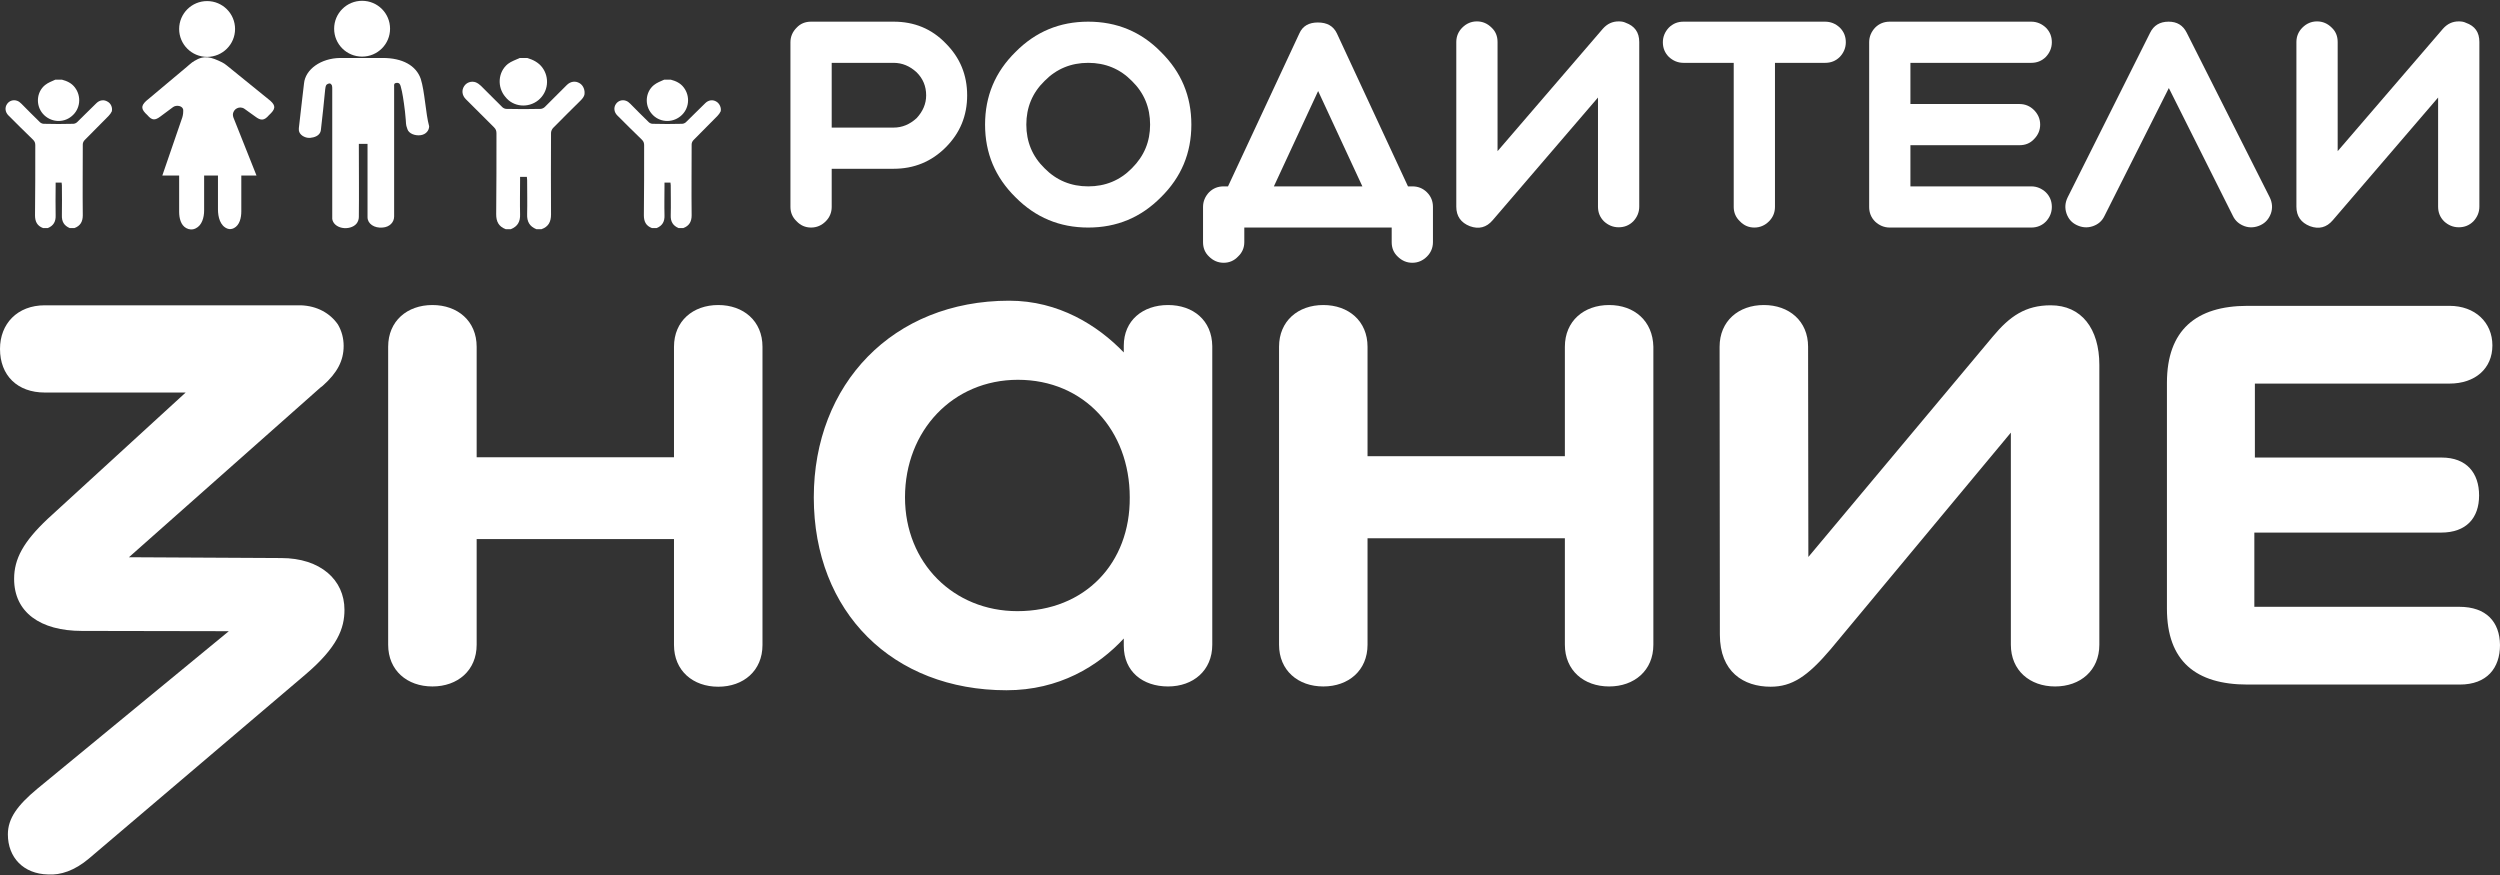
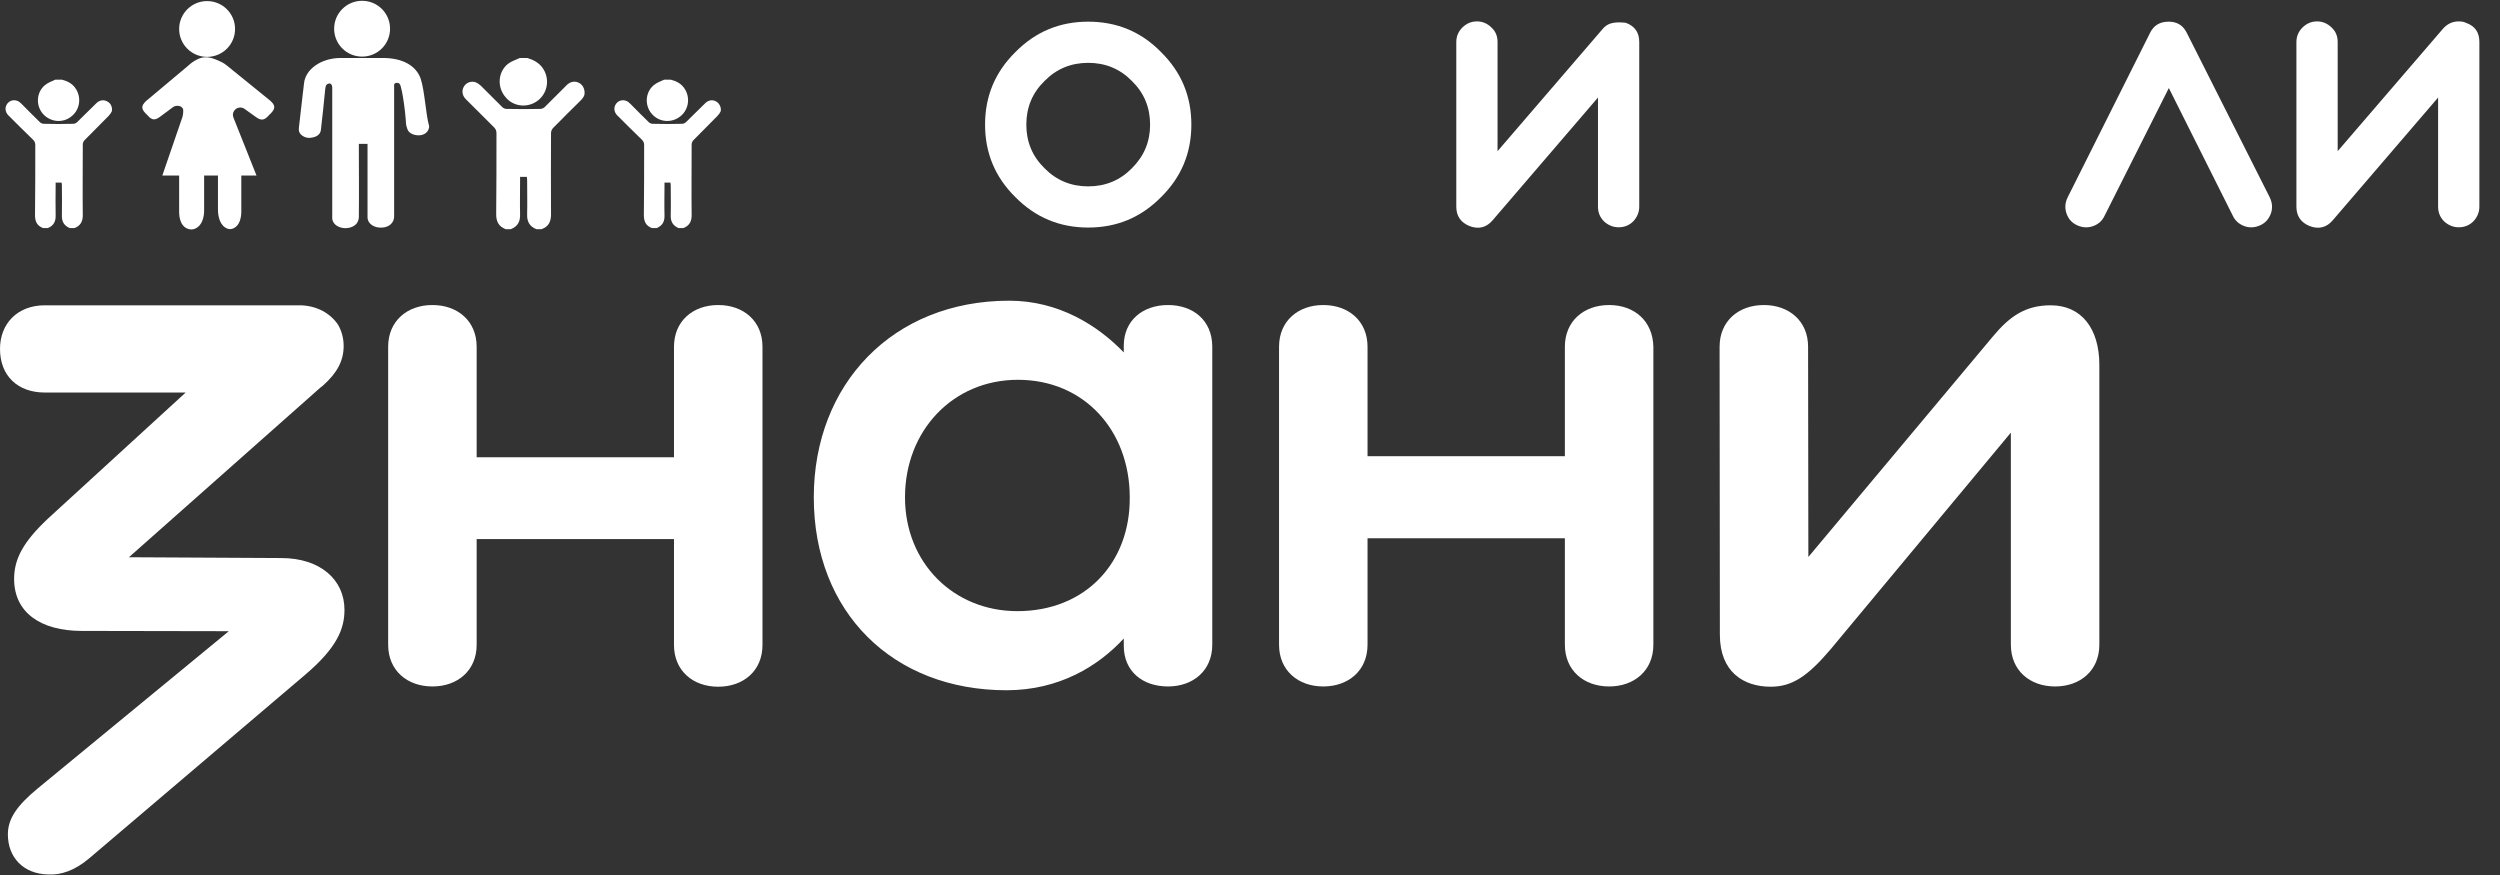
<svg xmlns="http://www.w3.org/2000/svg" width="340" height="119" viewBox="0 0 340 119" fill="none">
  <rect x="0" y="0" width="340" height="119" fill="#333333" stroke="none" />
  <g clip-path="url(#clip0_543_2062)">
    <path d="M49.246 7.7C51.35 7.7 53.048 6.005 53.048 3.905C53.048 1.805 51.35 0.11 49.246 0.11C47.142 0.11 45.443 1.805 45.443 3.905C45.443 6.005 47.142 7.7 49.246 7.7Z" fill="white" />
    <path d="M28.167 7.736C30.267 7.736 31.969 6.037 31.969 3.942C31.969 1.846 30.267 0.147 28.167 0.147C26.067 0.147 24.364 1.846 24.364 3.942C24.364 6.037 26.067 7.736 28.167 7.736Z" fill="white" />
    <path d="M30.861 8.916C30.64 8.732 30.419 8.584 30.197 8.474C28.757 7.774 27.797 7.442 26.432 8.289C26.395 8.326 26.321 8.363 26.284 8.4C26.21 8.437 26.173 8.474 26.136 8.474C26.136 8.474 26.099 8.474 26.099 8.511C25.841 8.695 25.546 8.989 25.398 9.1L19.86 13.742C19.122 14.442 19.196 14.884 20.045 15.658C20.673 16.395 21.079 16.395 21.817 15.842L23.552 14.553C24.032 14.221 24.918 14.405 24.918 14.995V15.142C24.918 15.511 24.844 15.879 24.697 16.247L22.075 23.874H24.364V28.811C24.364 29.658 24.586 30.616 25.324 31.021C25.73 31.242 26.173 31.279 26.616 31.058C27.465 30.653 27.761 29.584 27.761 28.626V23.874H29.643V28.479C29.643 29.511 29.939 30.726 30.935 31.095C31.231 31.205 31.526 31.168 31.821 31.021C32.597 30.616 32.818 29.621 32.818 28.737V23.874H34.885L31.747 15.989C31.711 15.879 31.674 15.732 31.674 15.621C31.674 14.81 32.597 14.332 33.261 14.81L34.701 15.842C35.476 16.432 35.919 16.432 36.584 15.658C37.47 14.847 37.543 14.405 36.768 13.705L30.861 8.916Z" fill="white" />
    <path d="M335.348 3.094C335.053 2.947 334.721 2.91 334.388 2.91C333.539 2.91 332.838 3.242 332.247 3.905L317.924 20.558V5.71C317.924 4.936 317.665 4.273 317.112 3.758C316.558 3.205 315.893 2.91 315.118 2.91C314.343 2.91 313.678 3.205 313.125 3.758C312.608 4.273 312.312 4.936 312.312 5.71V28.11C312.312 29.4 312.94 30.284 314.158 30.763C315.377 31.205 316.41 30.947 317.259 29.952L331.583 13.263V28.11C331.583 28.884 331.841 29.547 332.395 30.1C332.949 30.615 333.613 30.91 334.388 30.91C335.164 30.91 335.828 30.652 336.382 30.1C336.899 29.547 337.194 28.884 337.194 28.11V5.71C337.194 4.384 336.603 3.536 335.348 3.094Z" fill="white" />
    <path d="M297.398 4.458C296.881 3.426 296.069 2.947 294.925 2.947C293.743 2.947 292.894 3.463 292.414 4.458L281.192 26.858C280.859 27.558 280.786 28.258 281.044 29.032C281.302 29.768 281.745 30.284 282.447 30.616C283.148 30.947 283.85 31.021 284.625 30.763C285.363 30.505 285.88 30.063 286.212 29.363L294.962 11.974L303.674 29.363C304.006 30.063 304.56 30.505 305.261 30.763C306 31.021 306.738 30.947 307.439 30.616C308.141 30.284 308.584 29.732 308.842 29.032C309.101 28.295 309.027 27.558 308.694 26.858L297.398 4.458Z" fill="white" />
-     <path d="M276.245 8.547C277.02 8.547 277.685 8.289 278.239 7.737C278.755 7.184 279.051 6.521 279.051 5.747C279.051 4.974 278.792 4.31 278.239 3.758C277.685 3.242 277.02 2.947 276.245 2.947H257.012C256.236 2.947 255.572 3.205 255.018 3.758C254.501 4.31 254.206 4.974 254.206 5.747V28.147C254.206 28.921 254.464 29.584 255.018 30.137C255.572 30.652 256.236 30.947 257.012 30.947H276.245C277.02 30.947 277.685 30.689 278.239 30.137C278.755 29.584 279.051 28.921 279.051 28.147C279.051 27.374 278.792 26.71 278.239 26.158C277.685 25.642 277.02 25.347 276.245 25.347H259.817V19.747H274.658C275.433 19.747 276.097 19.489 276.614 18.937C277.168 18.384 277.463 17.721 277.463 16.947C277.463 16.174 277.168 15.51 276.614 14.958C276.097 14.442 275.433 14.147 274.658 14.147H259.817V8.547H276.245Z" fill="white" />
-     <path d="M248.189 2.947H228.955C228.18 2.947 227.515 3.205 226.962 3.758C226.445 4.31 226.149 4.974 226.149 5.747C226.149 6.521 226.408 7.184 226.962 7.737C227.515 8.253 228.18 8.547 228.955 8.547H235.785V28.147C235.785 28.921 236.08 29.584 236.634 30.1C237.151 30.652 237.815 30.947 238.59 30.947C239.365 30.947 240.03 30.652 240.584 30.1C241.101 29.584 241.396 28.921 241.396 28.147V8.547H248.225C249.001 8.547 249.665 8.289 250.219 7.737C250.736 7.184 251.031 6.521 251.031 5.747C251.031 4.974 250.773 4.31 250.219 3.758C249.628 3.205 248.964 2.947 248.189 2.947Z" fill="white" />
-     <path d="M221.092 3.094C220.796 2.947 220.464 2.91 220.132 2.91C219.283 2.91 218.581 3.242 217.991 3.905L203.667 20.558V5.71C203.667 4.936 203.409 4.273 202.855 3.758C202.301 3.205 201.637 2.91 200.861 2.91C200.086 2.91 199.422 3.205 198.868 3.758C198.351 4.273 198.056 4.936 198.056 5.71V28.11C198.056 29.4 198.683 30.284 199.901 30.763C201.12 31.205 202.153 30.947 203.002 29.952L217.326 13.263V28.11C217.326 28.884 217.584 29.547 218.138 30.1C218.692 30.615 219.356 30.91 220.132 30.91C220.907 30.91 221.571 30.652 222.125 30.1C222.642 29.547 222.937 28.884 222.937 28.11V5.71C222.937 4.384 222.31 3.536 221.092 3.094Z" fill="white" />
-     <path d="M192.076 25.347H191.485L181.813 4.531C181.333 3.537 180.484 3.058 179.229 3.058C178.011 3.058 177.162 3.537 176.719 4.531L167.01 25.347H166.419C165.644 25.347 164.979 25.605 164.425 26.158C163.909 26.71 163.613 27.373 163.613 28.147V32.937C163.613 33.71 163.872 34.373 164.425 34.889C164.979 35.442 165.644 35.737 166.419 35.737C167.194 35.737 167.859 35.442 168.375 34.889C168.929 34.373 169.225 33.71 169.225 32.937V30.947H189.27V32.937C189.27 33.71 189.529 34.373 190.082 34.889C190.636 35.442 191.301 35.737 192.076 35.737C192.851 35.737 193.516 35.442 194.069 34.889C194.586 34.373 194.881 33.71 194.881 32.937V28.147C194.881 27.373 194.623 26.71 194.069 26.158C193.516 25.605 192.851 25.347 192.076 25.347ZM173.248 25.347L179.266 12.379L185.283 25.347H173.248Z" fill="white" />
+     <path d="M221.092 3.094C219.283 2.91 218.581 3.242 217.991 3.905L203.667 20.558V5.71C203.667 4.936 203.409 4.273 202.855 3.758C202.301 3.205 201.637 2.91 200.861 2.91C200.086 2.91 199.422 3.205 198.868 3.758C198.351 4.273 198.056 4.936 198.056 5.71V28.11C198.056 29.4 198.683 30.284 199.901 30.763C201.12 31.205 202.153 30.947 203.002 29.952L217.326 13.263V28.11C217.326 28.884 217.584 29.547 218.138 30.1C218.692 30.615 219.356 30.91 220.132 30.91C220.907 30.91 221.571 30.652 222.125 30.1C222.642 29.547 222.937 28.884 222.937 28.11V5.71C222.937 4.384 222.31 3.536 221.092 3.094Z" fill="white" />
    <path d="M147.997 2.947C144.121 2.947 140.835 4.31 138.103 7.074C135.335 9.8 133.969 13.079 133.969 16.947C133.969 20.816 135.335 24.095 138.103 26.821C140.835 29.584 144.121 30.947 147.997 30.947C151.873 30.947 155.159 29.584 157.891 26.821C160.659 24.095 162.025 20.816 162.025 16.947C162.025 13.079 160.659 9.8 157.891 7.074C155.196 4.31 151.873 2.947 147.997 2.947ZM153.941 22.879C152.316 24.537 150.323 25.347 147.997 25.347C145.671 25.347 143.678 24.537 142.053 22.879C140.392 21.258 139.58 19.268 139.58 16.947C139.58 14.626 140.392 12.637 142.053 11.016C143.678 9.358 145.671 8.547 147.997 8.547C150.323 8.547 152.316 9.358 153.941 11.016C155.602 12.637 156.414 14.626 156.414 16.947C156.414 19.268 155.602 21.221 153.941 22.879Z" fill="white" />
-     <path d="M121.528 2.947H110.306C109.53 2.947 108.866 3.205 108.349 3.758C107.795 4.31 107.5 4.974 107.5 5.747V28.147C107.5 28.921 107.795 29.584 108.349 30.1C108.866 30.652 109.53 30.947 110.306 30.947C111.081 30.947 111.745 30.652 112.299 30.1C112.816 29.584 113.111 28.921 113.111 28.147V22.953H121.528C124.297 22.953 126.66 21.995 128.616 20.042C130.573 18.089 131.533 15.732 131.533 12.968C131.533 10.205 130.573 7.847 128.616 5.895C126.697 3.905 124.334 2.947 121.528 2.947ZM124.666 16.063C123.743 16.91 122.71 17.352 121.528 17.352H113.111V8.547H121.528C122.71 8.547 123.743 8.989 124.666 9.837C125.515 10.684 125.958 11.716 125.958 12.968C125.958 14.11 125.515 15.142 124.666 16.063Z" fill="white" />
    <path d="M97.422 13.816C96.942 13.521 96.352 13.595 95.909 14.037C95.023 14.884 94.174 15.768 93.288 16.616C93.177 16.726 92.955 16.837 92.771 16.837C91.442 16.874 90.076 16.874 88.747 16.837C88.562 16.837 88.341 16.726 88.23 16.616C87.381 15.805 86.569 14.958 85.72 14.111C85.535 13.926 85.35 13.779 85.129 13.705C84.612 13.521 84.058 13.705 83.763 14.147C83.431 14.626 83.505 15.253 83.948 15.695C85.055 16.8 86.163 17.905 87.307 19.011C87.529 19.232 87.602 19.453 87.602 19.747C87.602 22.916 87.602 26.121 87.566 29.289C87.566 30.137 87.861 30.726 88.673 31.021C88.894 31.021 89.079 31.021 89.301 31.021C90.113 30.689 90.408 30.1 90.371 29.253C90.334 27.926 90.371 26.6 90.371 25.274C90.371 25.126 90.371 24.979 90.371 24.831C90.666 24.831 90.888 24.831 91.183 24.831C91.183 24.942 91.22 25.089 91.22 25.2C91.22 26.563 91.257 27.889 91.22 29.253C91.183 30.137 91.516 30.689 92.291 31.021C92.512 31.021 92.697 31.021 92.918 31.021C93.731 30.726 94.063 30.137 94.063 29.289C94.026 26.084 94.063 22.842 94.063 19.637C94.063 19.416 94.174 19.195 94.321 19.047C95.392 17.942 96.499 16.874 97.57 15.768C97.754 15.584 97.902 15.363 98.013 15.142C98.124 14.663 97.865 14.074 97.422 13.816Z" fill="white" />
    <path d="M14.618 13.816C14.139 13.521 13.548 13.595 13.105 14.037C12.219 14.884 11.37 15.768 10.484 16.616C10.373 16.726 10.152 16.837 9.967 16.837C8.638 16.874 7.272 16.874 5.943 16.837C5.759 16.837 5.537 16.726 5.426 16.616C4.577 15.805 3.765 14.958 2.916 14.111C2.731 13.926 2.547 13.779 2.325 13.705C1.808 13.521 1.255 13.705 0.959 14.147C0.627 14.626 0.701 15.253 1.144 15.695C2.251 16.8 3.359 17.905 4.503 19.011C4.725 19.232 4.799 19.453 4.799 19.747C4.799 22.916 4.799 26.121 4.762 29.289C4.762 30.137 5.057 30.726 5.869 31.021C6.091 31.021 6.275 31.021 6.497 31.021C7.309 30.689 7.604 30.1 7.567 29.253C7.531 27.926 7.567 26.6 7.567 25.274C7.567 25.126 7.567 24.979 7.567 24.831C7.863 24.831 8.084 24.831 8.38 24.831C8.38 24.942 8.417 25.089 8.417 25.2C8.417 26.563 8.453 27.889 8.417 29.253C8.38 30.137 8.712 30.689 9.487 31.021C9.709 31.021 9.893 31.021 10.115 31.021C10.927 30.726 11.259 30.137 11.259 29.289C11.222 26.084 11.259 22.842 11.259 19.637C11.259 19.416 11.37 19.195 11.518 19.047C12.588 17.942 13.696 16.874 14.766 15.768C14.951 15.584 15.098 15.363 15.209 15.142C15.32 14.626 15.098 14.074 14.618 13.816Z" fill="white" />
    <path d="M92.549 15.805C93.731 14.847 93.915 13.116 92.992 11.9C92.549 11.31 91.922 11.016 91.22 10.832C90.925 10.832 90.63 10.832 90.334 10.832C89.854 11.053 89.338 11.237 88.931 11.568C87.75 12.526 87.639 14.332 88.636 15.474C89.596 16.616 91.331 16.8 92.549 15.805Z" fill="white" />
    <path d="M9.746 15.805C10.927 14.847 11.111 13.116 10.189 11.9C9.746 11.31 9.118 11.016 8.417 10.832C8.121 10.832 7.826 10.832 7.531 10.832C7.051 11.053 6.534 11.237 6.128 11.568C4.946 12.526 4.836 14.332 5.832 15.474C6.829 16.616 8.564 16.8 9.746 15.805Z" fill="white" />
    <path d="M78.816 11.31C78.262 10.979 77.597 11.053 77.081 11.568C76.084 12.563 75.087 13.558 74.09 14.553C73.943 14.7 73.684 14.81 73.5 14.81C71.949 14.847 70.399 14.847 68.885 14.81C68.664 14.81 68.442 14.7 68.294 14.553C67.335 13.595 66.375 12.637 65.415 11.679C65.231 11.495 64.972 11.31 64.714 11.2C64.123 10.979 63.459 11.2 63.126 11.716C62.757 12.268 62.831 12.968 63.348 13.484C64.64 14.774 65.895 16.026 67.187 17.316C67.445 17.573 67.519 17.795 67.519 18.163C67.519 21.81 67.519 25.495 67.482 29.142C67.482 30.137 67.815 30.8 68.774 31.168C68.996 31.168 69.254 31.168 69.476 31.168C70.399 30.8 70.768 30.137 70.731 29.142C70.694 27.631 70.731 26.121 70.731 24.573C70.731 24.426 70.731 24.242 70.731 24.058C71.063 24.058 71.322 24.058 71.654 24.058C71.654 24.205 71.691 24.352 71.691 24.5C71.691 26.047 71.728 27.595 71.691 29.142C71.654 30.137 72.023 30.8 72.946 31.168C73.168 31.168 73.426 31.168 73.647 31.168C74.607 30.837 74.939 30.137 74.939 29.179C74.903 25.495 74.939 21.773 74.939 18.089C74.939 17.868 75.05 17.573 75.235 17.389C76.49 16.1 77.745 14.884 79 13.631C79.222 13.41 79.406 13.152 79.48 12.895C79.591 12.268 79.332 11.605 78.816 11.31Z" fill="white" />
    <path d="M73.204 13.632C74.57 12.526 74.792 10.537 73.721 9.137C73.204 8.474 72.466 8.105 71.691 7.884C71.359 7.884 71.026 7.884 70.694 7.884C70.141 8.142 69.55 8.326 69.07 8.695C67.704 9.8 67.593 11.863 68.738 13.19C69.808 14.553 71.839 14.737 73.204 13.632Z" fill="white" />
    <path d="M52.051 7.884C50.132 7.884 48.175 7.884 46.256 7.884C43.635 7.921 41.53 9.432 41.346 11.347C41.272 12.084 41.161 12.821 41.087 13.558C40.94 14.847 40.792 16.137 40.644 17.426C40.607 17.832 40.718 18.163 41.124 18.458C41.567 18.753 42.047 18.826 42.601 18.679C43.192 18.532 43.561 18.2 43.635 17.721C43.856 15.879 44.041 14.037 44.225 12.158C44.262 11.974 44.262 11.753 44.373 11.569C44.447 11.458 44.668 11.347 44.853 11.347C44.964 11.347 45.111 11.532 45.148 11.642C45.185 11.79 45.185 11.937 45.185 12.084C45.185 17.832 45.185 23.616 45.185 29.363C45.185 29.511 45.185 29.658 45.185 29.768C45.259 30.358 45.776 30.837 46.514 30.984C47.252 31.132 48.065 30.911 48.471 30.432C48.692 30.174 48.803 29.805 48.803 29.511C48.84 26.342 48.803 23.211 48.803 20.042C48.803 19.895 48.803 19.747 48.803 19.563C49.209 19.563 49.541 19.563 49.984 19.563C49.984 20.447 49.984 21.295 49.984 22.142C49.984 24.611 49.984 27.079 49.984 29.547C49.984 30.432 50.907 31.058 52.051 30.947C52.974 30.874 53.602 30.247 53.602 29.437C53.602 25.974 53.602 22.511 53.602 19.047C53.602 16.616 53.602 14.221 53.602 11.79C53.602 11.569 53.528 11.311 53.934 11.274C54.34 11.237 54.414 11.495 54.488 11.716C54.488 11.753 54.525 11.826 54.525 11.863C54.709 12.489 54.894 13.632 55.079 15.179C55.3 17.169 55.116 16.726 55.411 17.574C55.596 18.163 56.445 18.495 57.22 18.384C57.958 18.274 58.364 17.721 58.364 17.169C57.884 15.437 57.774 12.453 57.22 10.721C56.592 8.916 54.746 7.884 52.051 7.884Z" fill="white" />
    <path d="M38.245 75.895L17.535 75.784L43.561 52.721L43.894 52.463C45.887 50.695 46.736 49.037 46.736 47.047C46.736 46.016 46.478 45.021 45.961 44.137C44.89 42.589 43.118 41.595 40.903 41.521C40.793 41.521 40.645 41.521 40.534 41.521H6.091C2.363 41.521 0 44.026 0 47.453C0 51.063 2.363 53.384 6.091 53.384H25.251L6.497 70.553C3.175 73.684 1.92 76.005 1.92 78.731C1.92 83.263 5.464 85.805 11.149 85.805L31.12 85.842L5.058 107.284C2.363 109.532 1.071 111.3 1.071 113.474C1.071 116.605 3.175 118.853 6.534 118.926C8.232 119.037 10.152 118.41 12.109 116.753L41.494 91.774C45.924 88.016 46.847 85.437 46.847 82.931C46.847 78.842 43.561 75.895 38.245 75.895Z" fill="white" />
    <path d="M278.903 41.521C275.47 41.521 273.329 42.994 271.003 45.794L245.937 75.747L245.9 47.158C245.9 43.658 243.316 41.484 239.883 41.484C236.449 41.484 233.865 43.658 233.865 47.158L233.902 86.321C233.902 91.368 237.114 93.394 240.806 93.394C243.685 93.394 245.789 92.031 248.927 88.347L273.477 58.837V87.684C273.477 91.184 276.061 93.358 279.494 93.358C282.927 93.358 285.511 91.184 285.511 87.684V49.626C285.511 44.689 283.075 41.521 278.903 41.521Z" fill="white" />
-     <path d="M334.462 82.526H306.59V72.432H331.989C335.422 72.432 337.157 70.442 337.157 67.384C337.157 64.326 335.459 62.226 332.063 62.226H306.664V52.168H333.133C336.603 52.168 338.966 50.142 338.966 46.974C338.966 43.842 336.603 41.595 333.133 41.595H305.667C298.653 41.595 294.703 44.91 294.703 52.058V82.784C294.703 89.932 298.653 93.1 305.667 93.1H334.536C338.228 93.1 340 90.853 340 87.721C339.963 84.59 338.154 82.526 334.462 82.526Z" fill="white" />
    <path d="M158.852 41.484C155.418 41.484 152.834 43.584 152.834 47.01V47.931C149.29 44.247 143.974 40.895 137.256 40.895C121.418 40.895 110.676 52.242 110.676 67.642C110.676 83.263 121.418 93.874 136.886 93.874C144.048 93.874 149.364 90.594 152.834 86.837V87.831C152.834 91.331 155.418 93.358 158.852 93.358C162.285 93.358 164.869 91.184 164.869 87.684V47.084C164.832 43.547 162.248 41.484 158.852 41.484ZM138.363 83.116C129.688 83.116 123.08 76.558 123.08 67.642C123.08 58.542 129.614 51.652 138.437 51.652C147.445 51.652 153.646 58.542 153.646 67.642C153.72 76.558 147.592 83.116 138.363 83.116Z" fill="white" />
    <path d="M97.68 41.484C94.247 41.484 91.663 43.658 91.663 47.158V62.189H64.825V47.158C64.825 43.658 62.241 41.484 58.807 41.484C55.374 41.484 52.79 43.658 52.79 47.158V87.684C52.79 91.184 55.374 93.358 58.807 93.358C62.241 93.358 64.825 91.184 64.825 87.684V73.316H91.663V87.721C91.663 91.221 94.247 93.394 97.68 93.394C101.114 93.394 103.698 91.221 103.698 87.721V47.158C103.698 43.658 101.114 41.484 97.68 41.484Z" fill="white" />
    <path d="M218.841 41.484C215.407 41.484 212.823 43.658 212.823 47.158V62.042H185.985V47.158C185.985 43.658 183.401 41.484 179.968 41.484C176.534 41.484 173.95 43.658 173.95 47.158V87.684C173.95 91.184 176.534 93.358 179.968 93.358C183.401 93.358 185.985 91.184 185.985 87.684V73.205H212.823V87.684C212.823 91.184 215.407 93.358 218.841 93.358C222.274 93.358 224.858 91.184 224.858 87.684V47.158C224.784 43.658 222.274 41.484 218.841 41.484Z" fill="white" />
  </g>
  <defs>
    <clipPath id="clip0_543_2062">
      <rect width="340" height="119" fill="white" />
    </clipPath>
  </defs>
</svg>